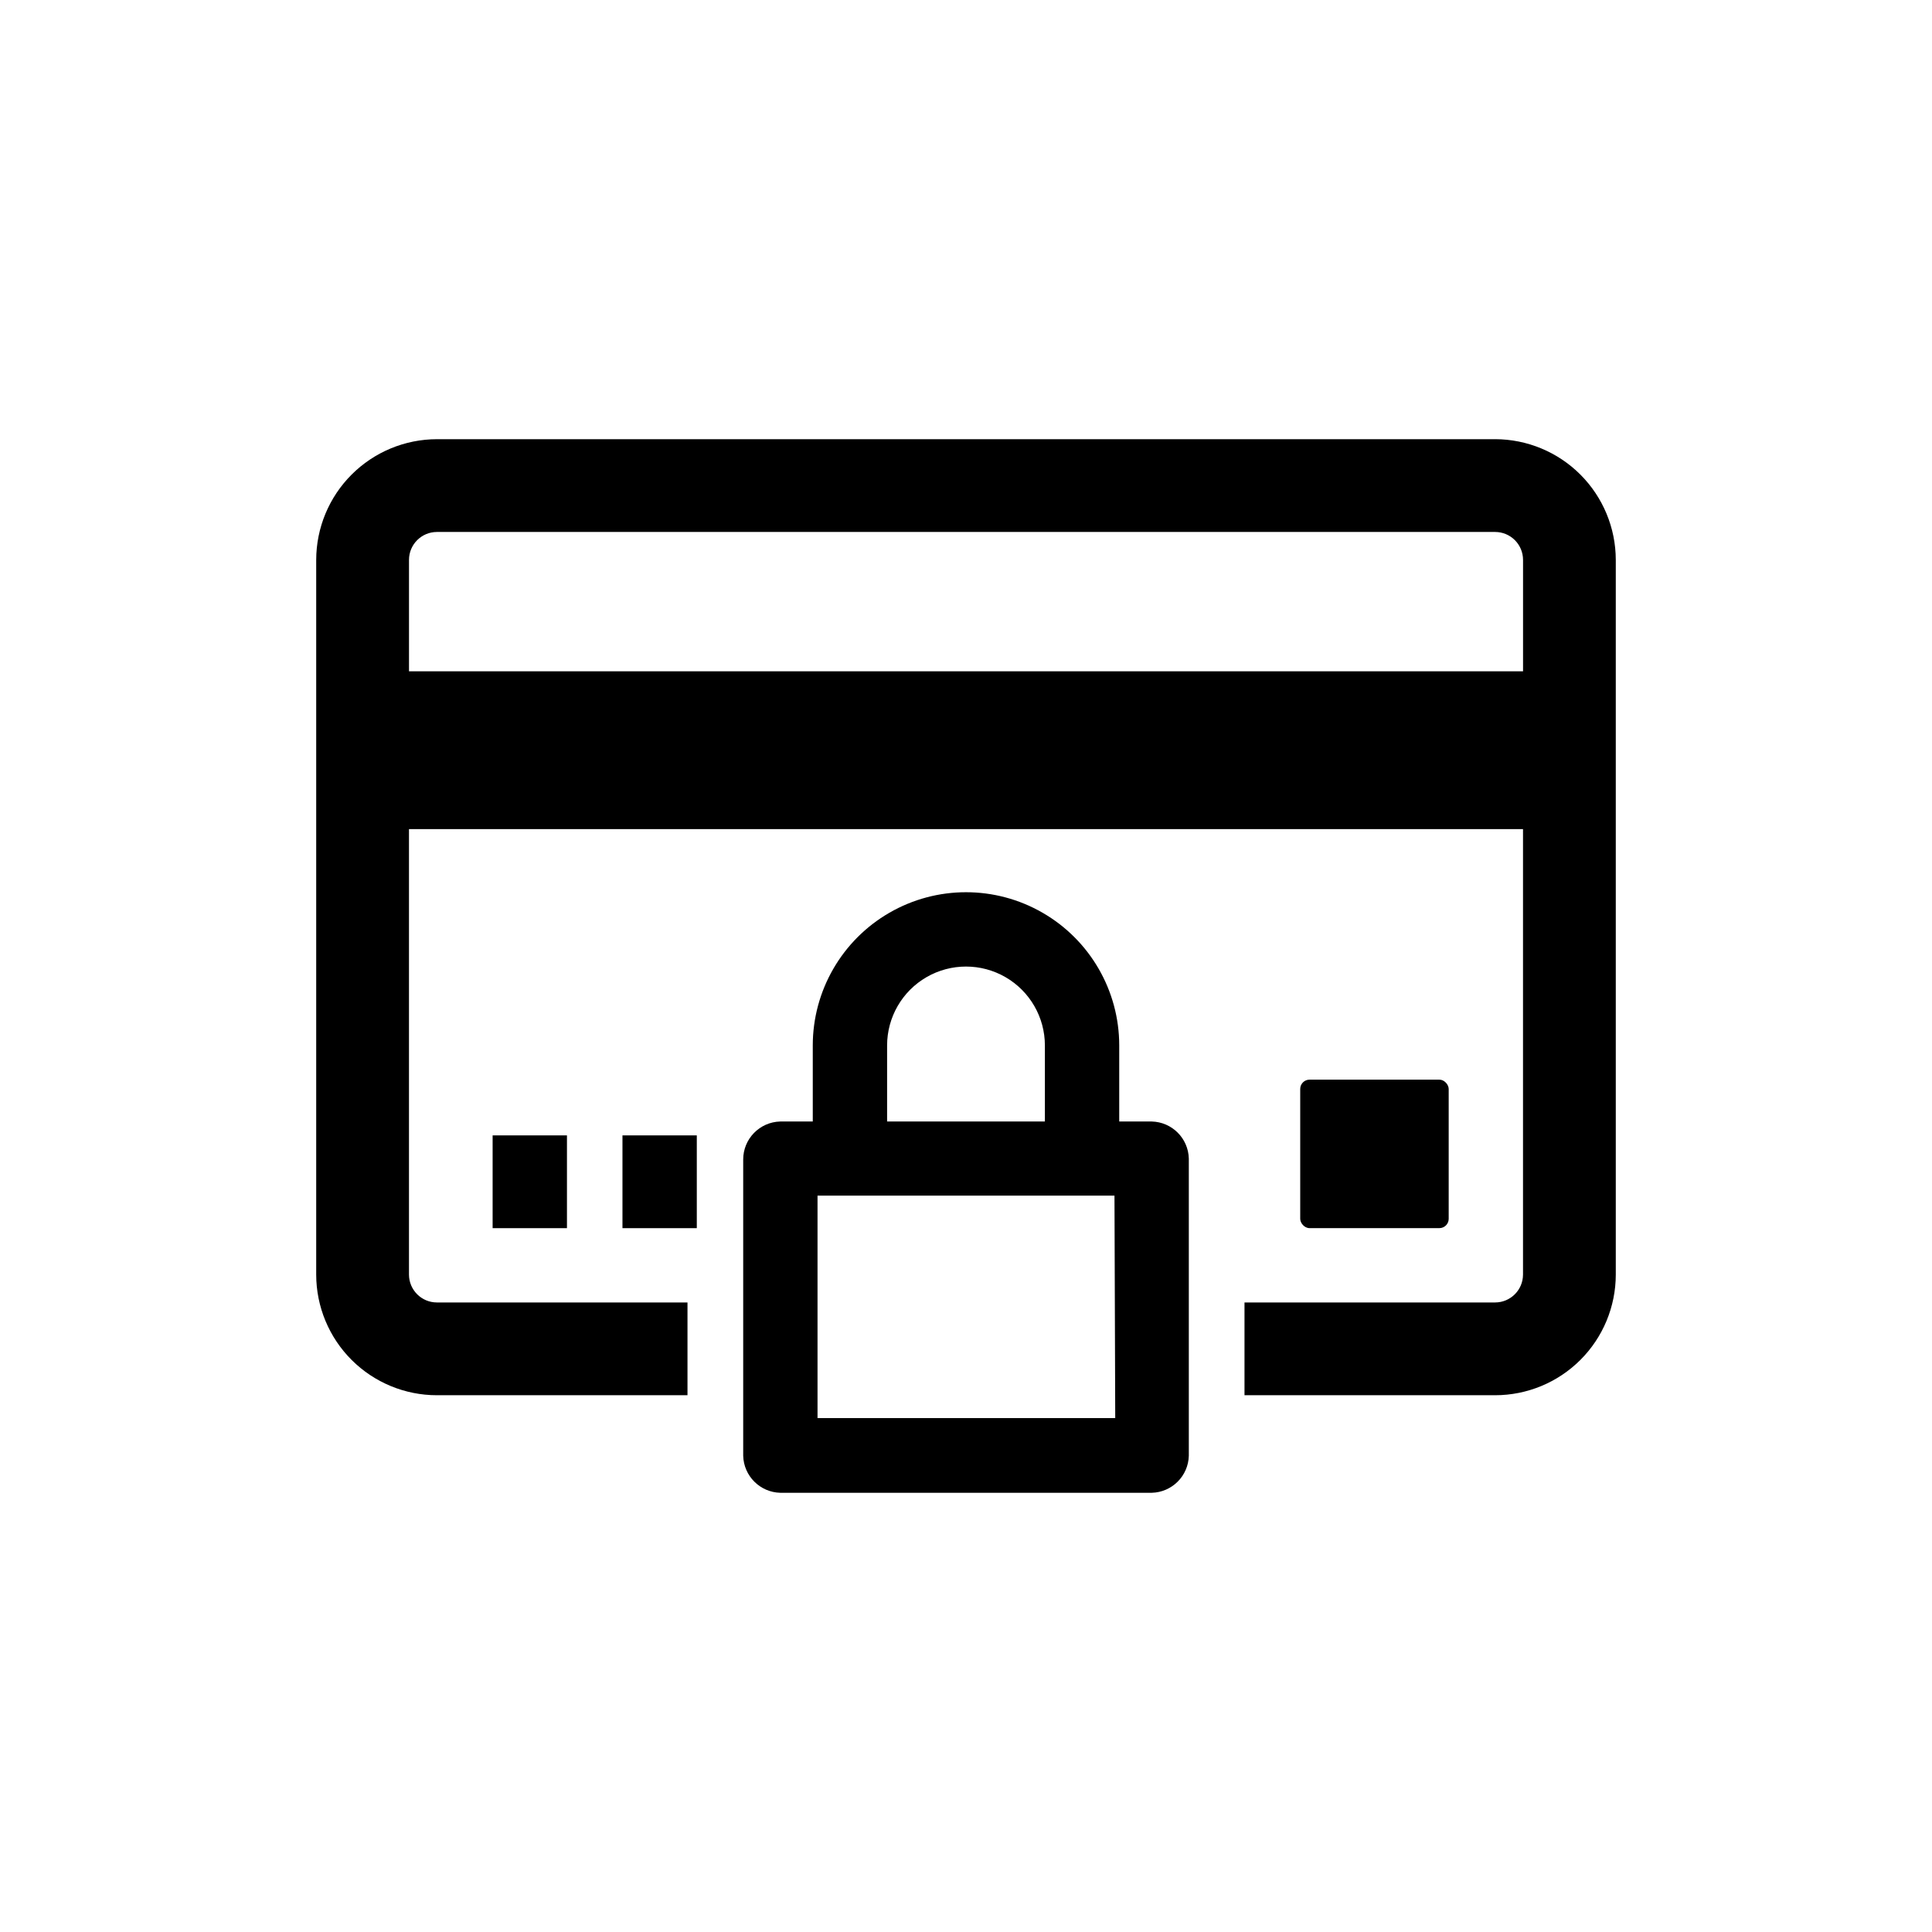
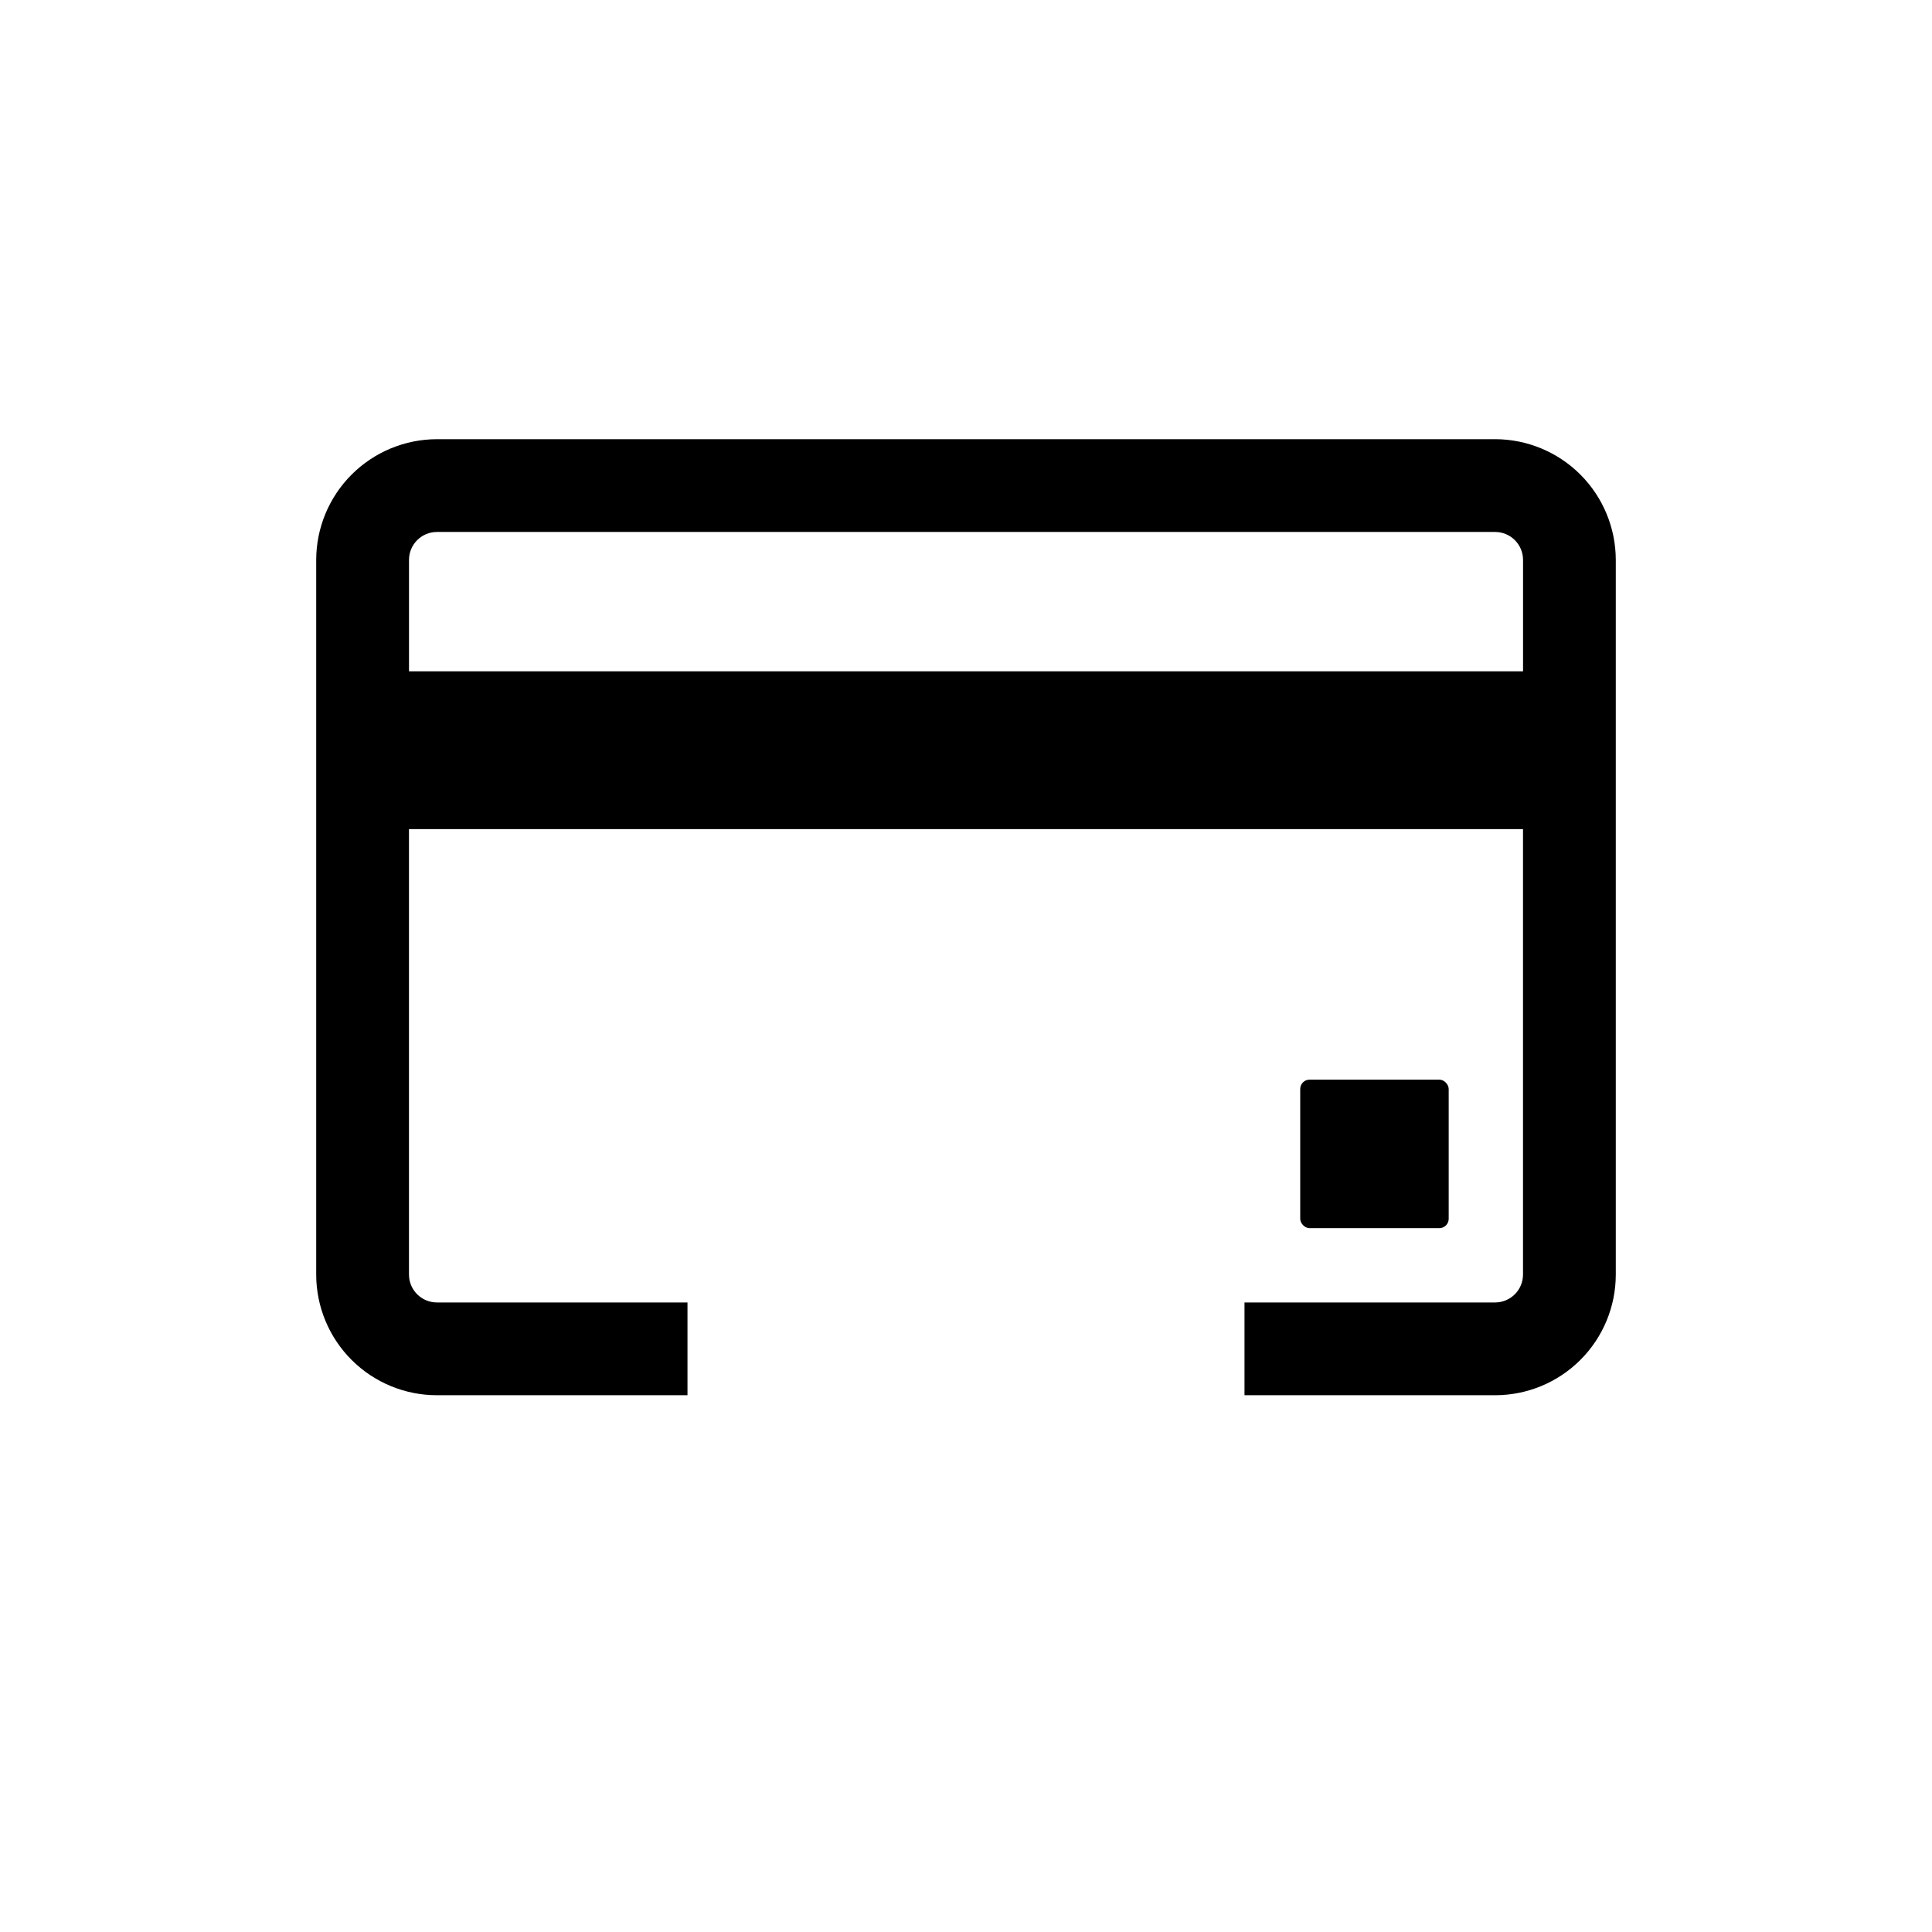
<svg xmlns="http://www.w3.org/2000/svg" fill="#000000" width="800px" height="800px" version="1.1" viewBox="144 144 512 512">
  <g>
    <path d="m540.21 260.39h-280.42c-8.48 0.012-16.609 3.387-22.609 9.383-5.996 5.996-9.371 14.125-9.383 22.609v189.43-0.004c0.012 8.477 3.391 16.602 9.387 22.59 6 5.988 14.129 9.352 22.605 9.352h66.402v-24.586h-66.402c-4.07 0-7.379-3.285-7.406-7.356v-118.09h295.23v118.09c-0.027 4.07-3.332 7.356-7.406 7.356h-66.402v24.586h66.402c8.477 0 16.605-3.363 22.605-9.352s9.375-14.113 9.387-22.59v-189.43c-0.012-8.484-3.387-16.613-9.383-22.609s-14.129-9.371-22.609-9.383zm-287.82 61.512v-29.52c0-4.094 3.316-7.406 7.406-7.406h280.42c1.965 0 3.852 0.777 5.238 2.168 1.391 1.387 2.168 3.273 2.168 5.238v29.52z" />
    <path d="m491.04 430.12h34.41c1.363 0 2.469 1.363 2.469 2.469v34.41c0 1.363-1.105 2.469-2.469 2.469h-34.41c-1.363 0-2.469-1.363-2.469-2.469v-34.41c0-1.363 1.105-2.469 2.469-2.469z" />
-     <path d="m274.55 444.89h19.699v24.586h-19.699z" />
-     <path d="m308.96 444.89h19.699v24.586h-19.699z" />
-     <path d="m449.22 441.21h-8.613v-20.152c0-14.508-7.738-27.914-20.305-35.168-12.562-7.254-28.043-7.254-40.605 0s-20.305 20.66-20.305 35.168v20.152h-8.613c-5.469 0.137-9.828 4.606-9.824 10.074v78.496c0.133 5.367 4.453 9.691 9.824 9.824h98.441c5.371-0.133 9.695-4.457 9.828-9.824v-78.746c-0.133-5.371-4.457-9.691-9.828-9.824zm-70.129-20.152c0-7.469 3.984-14.371 10.453-18.109 6.469-3.734 14.441-3.734 20.91 0 6.469 3.738 10.453 10.641 10.453 18.109v20.152h-41.816zm60.457 98.746h-78.895v-58.945h78.695z" />
  </g>
</svg>